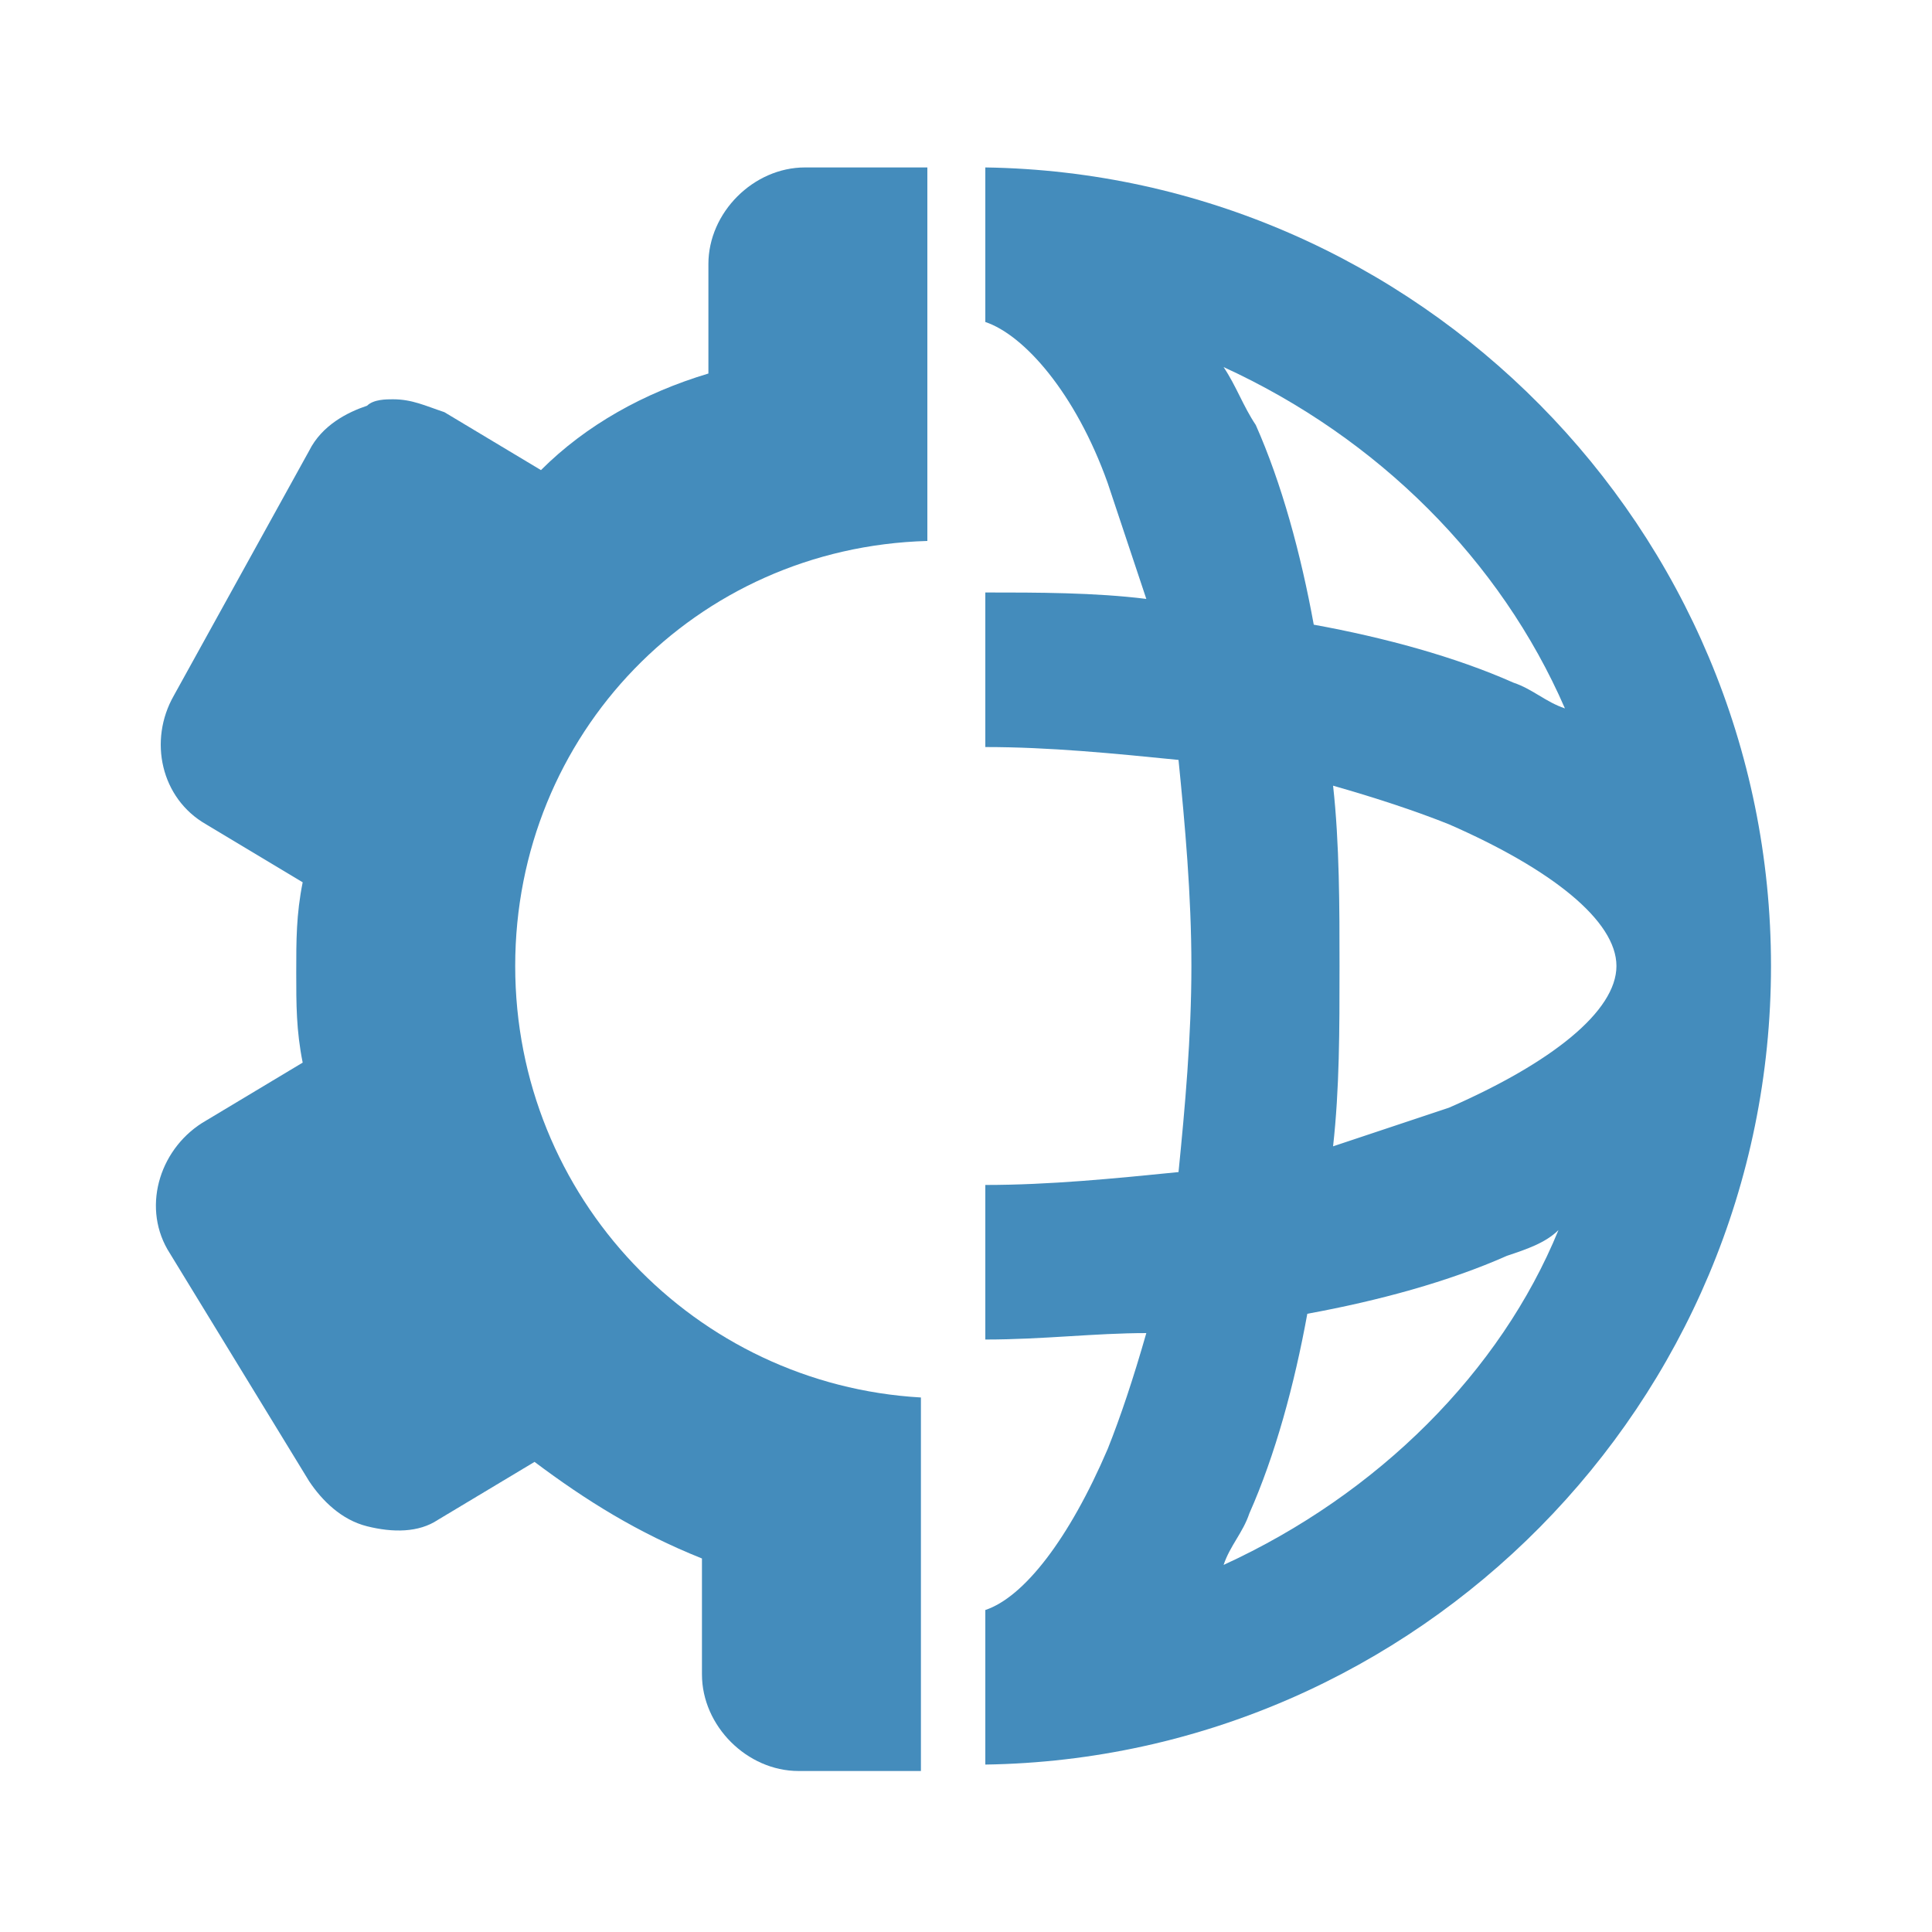
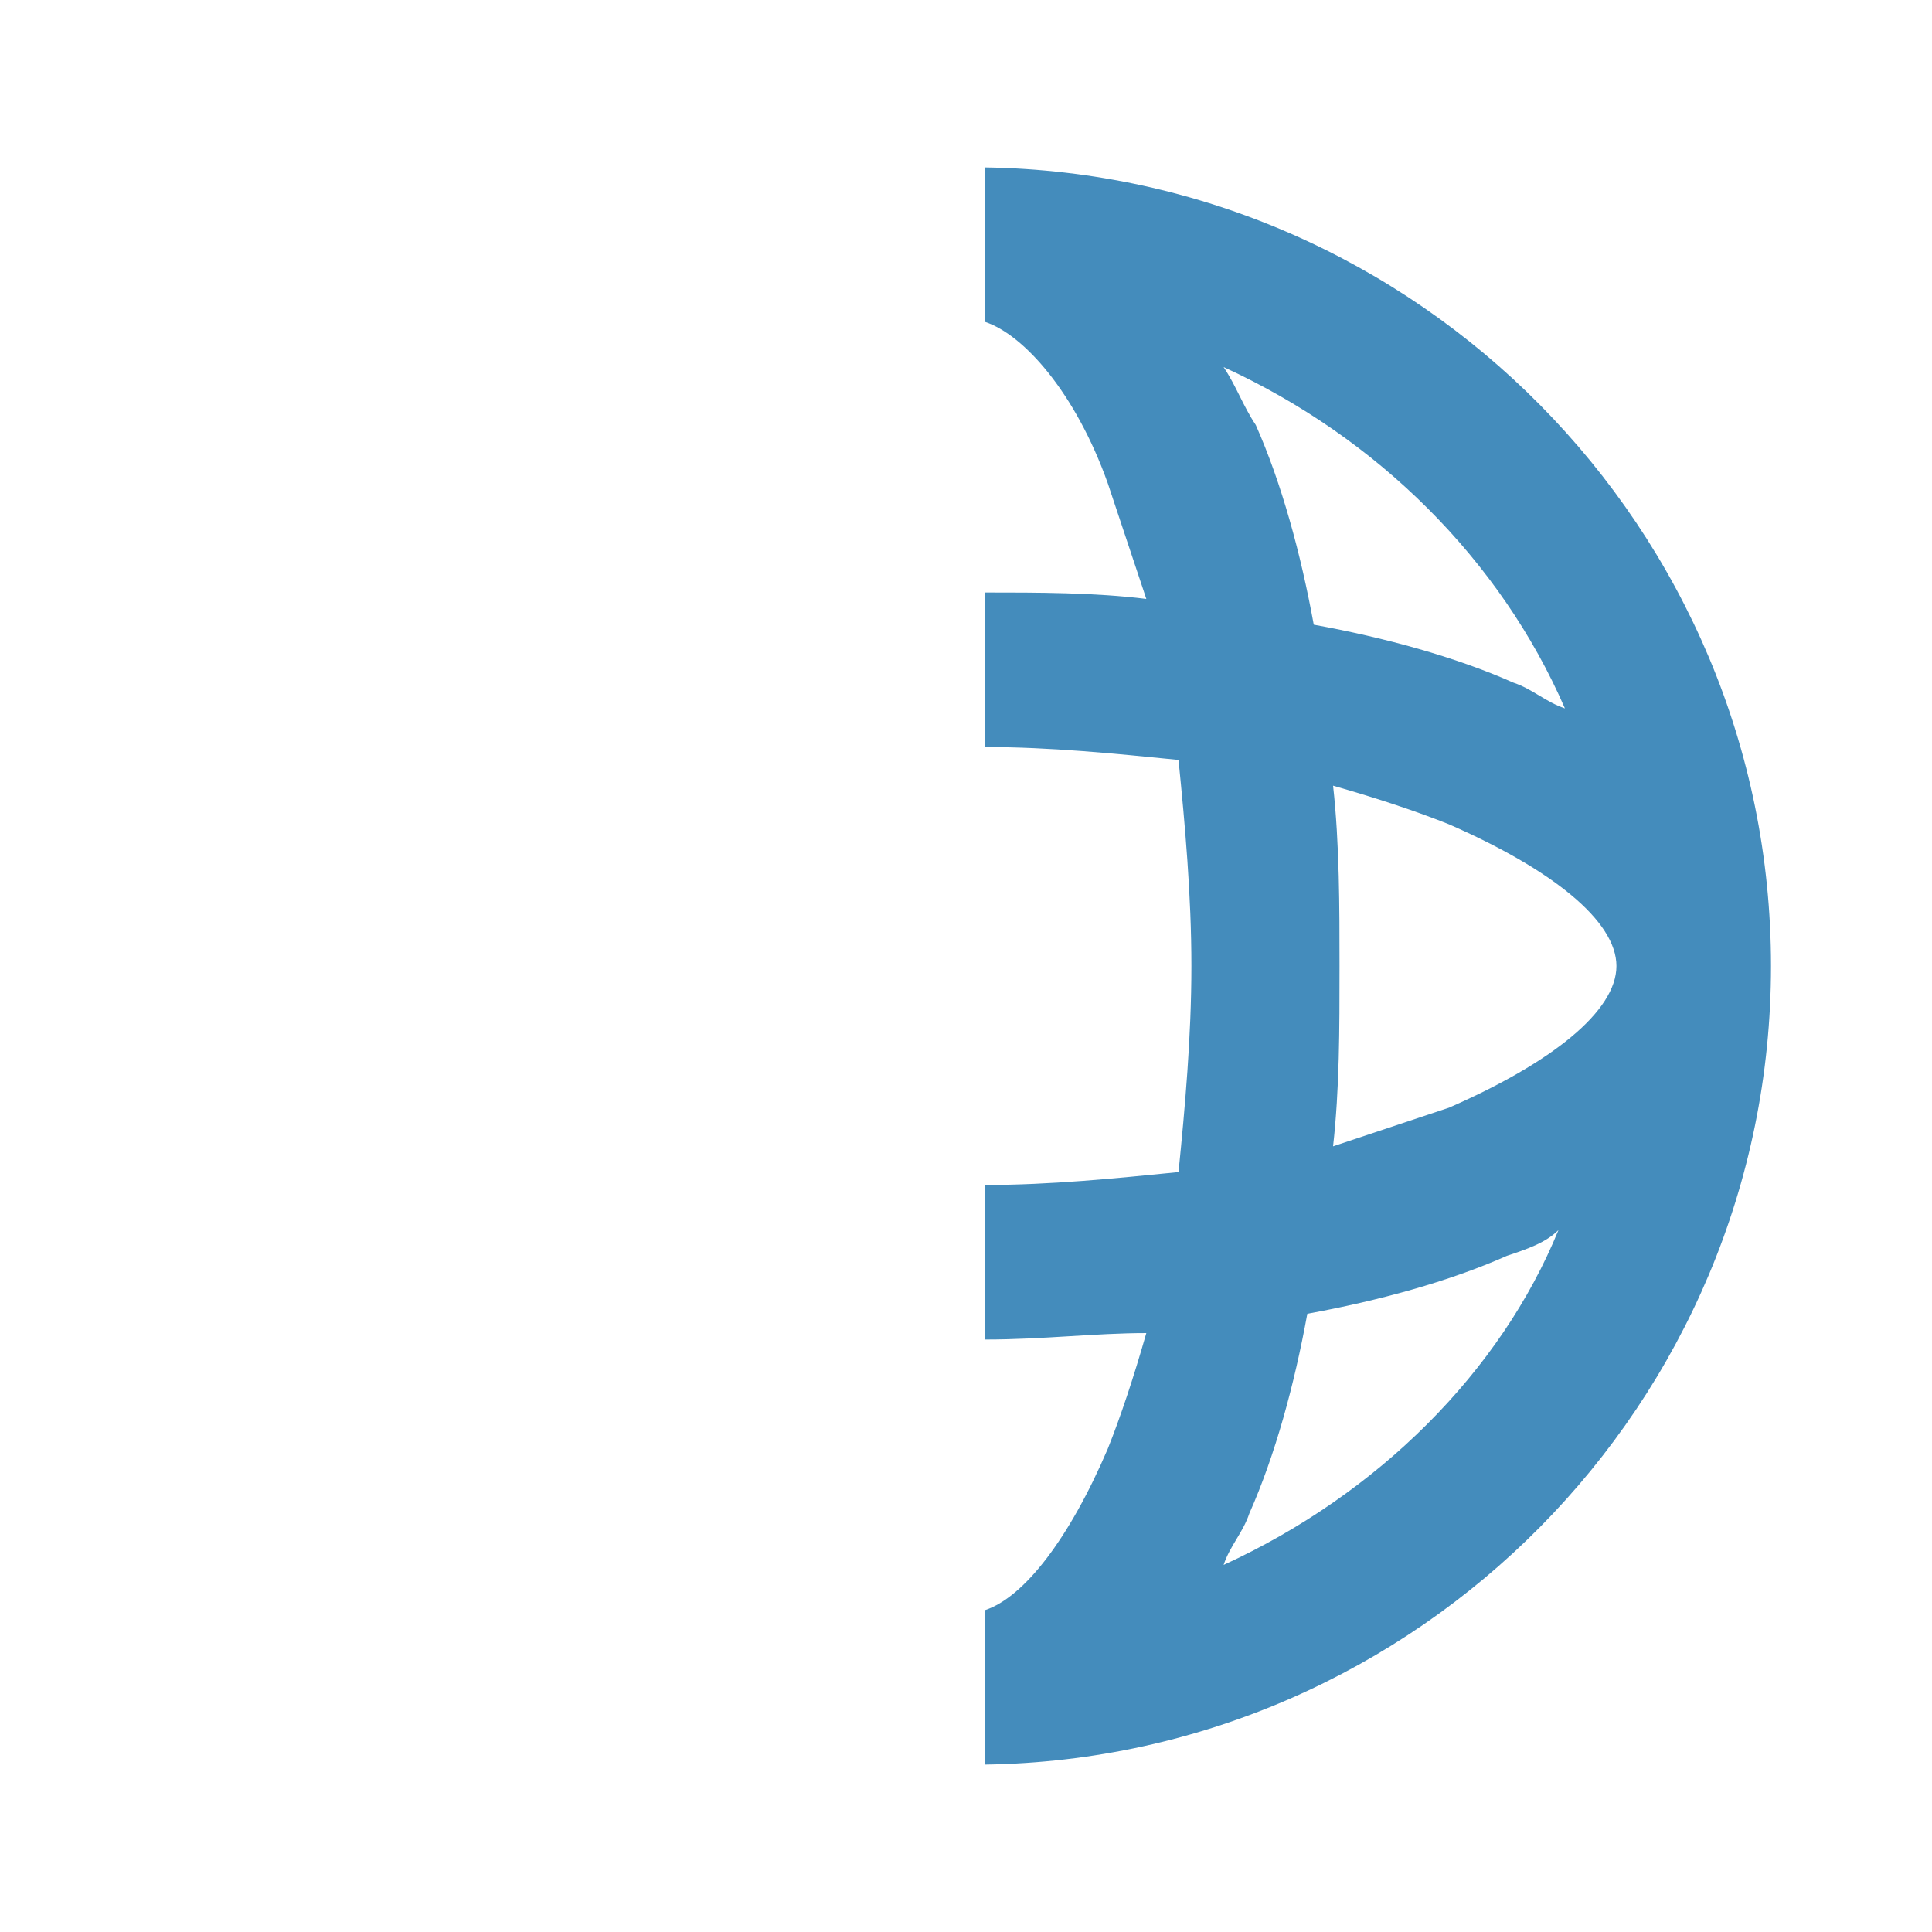
<svg xmlns="http://www.w3.org/2000/svg" version="1.1" id="Capa_1" x="0px" y="0px" viewBox="0 0 30 30" enable-background="new 0 0 30 30" xml:space="preserve">
  <g>
    <path fill="#448CBC" d="M27.5,15c0-6.8-5.5-12.3-12.2-12.4V5c0.6,0.2,1.4,1.1,1.9,2.5c0.2,0.6,0.4,1.2,0.6,1.8   c-0.8-0.1-1.7-0.1-2.5-0.1v2.4c1,0,2,0.1,3,0.2c0.1,1,0.2,2.1,0.2,3.2c0,1.1-0.1,2.2-0.2,3.2c-1,0.1-2,0.2-3,0.2v2.4   c0.9,0,1.7-0.1,2.5-0.1c-0.2,0.7-0.4,1.3-0.6,1.8c-0.6,1.4-1.3,2.3-1.9,2.5v2.4C22,27.3,27.5,21.8,27.5,15z M25.1,15   c0,0.7-1,1.5-2.6,2.2c-0.6,0.2-1.2,0.4-1.8,0.6c0.1-0.9,0.1-1.8,0.1-2.8c0-0.9,0-1.9-0.1-2.8c0.7,0.2,1.3,0.4,1.8,0.6   C24.1,13.5,25.1,14.3,25.1,15z M24.3,11c-0.3-0.1-0.5-0.3-0.8-0.4c-0.9-0.4-2-0.7-3.1-0.9c-0.2-1.1-0.5-2.2-0.9-3.1   C19.3,6.3,19.2,6,19,5.7C21.4,6.8,23.3,8.7,24.3,11z M19,24.3c0.1-0.3,0.3-0.5,0.4-0.8c0.4-0.9,0.7-2,0.9-3.1   c1.1-0.2,2.2-0.5,3.1-0.9c0.3-0.1,0.6-0.2,0.8-0.4C23.3,21.3,21.4,23.2,19,24.3z" />
-     <path fill="#448CBC" d="M3.2,12.8l1.5,0.9c-0.1,0.5-0.1,0.9-0.1,1.4c0,0.5,0,0.9,0.1,1.4l-1.5,0.9c-0.7,0.4-1,1.3-0.6,2L4.8,23   c0.2,0.3,0.5,0.6,0.9,0.7c0.4,0.1,0.8,0.1,1.1-0.1l1.5-0.9c0.8,0.6,1.6,1.1,2.6,1.5V26c0,0.8,0.7,1.5,1.5,1.5h1.9v-5.8   C10.8,21.5,8,18.6,8,15s2.8-6.5,6.4-6.6V2.6h-1.9c-0.8,0-1.5,0.7-1.5,1.5v1.7C10,6.1,9.1,6.6,8.4,7.3L6.9,6.4   C6.6,6.3,6.4,6.2,6.1,6.2c-0.1,0-0.3,0-0.4,0.1C5.4,6.4,5,6.6,4.8,7l-2.1,3.8C2.3,11.5,2.5,12.4,3.2,12.8z" />
  </g>
</svg>